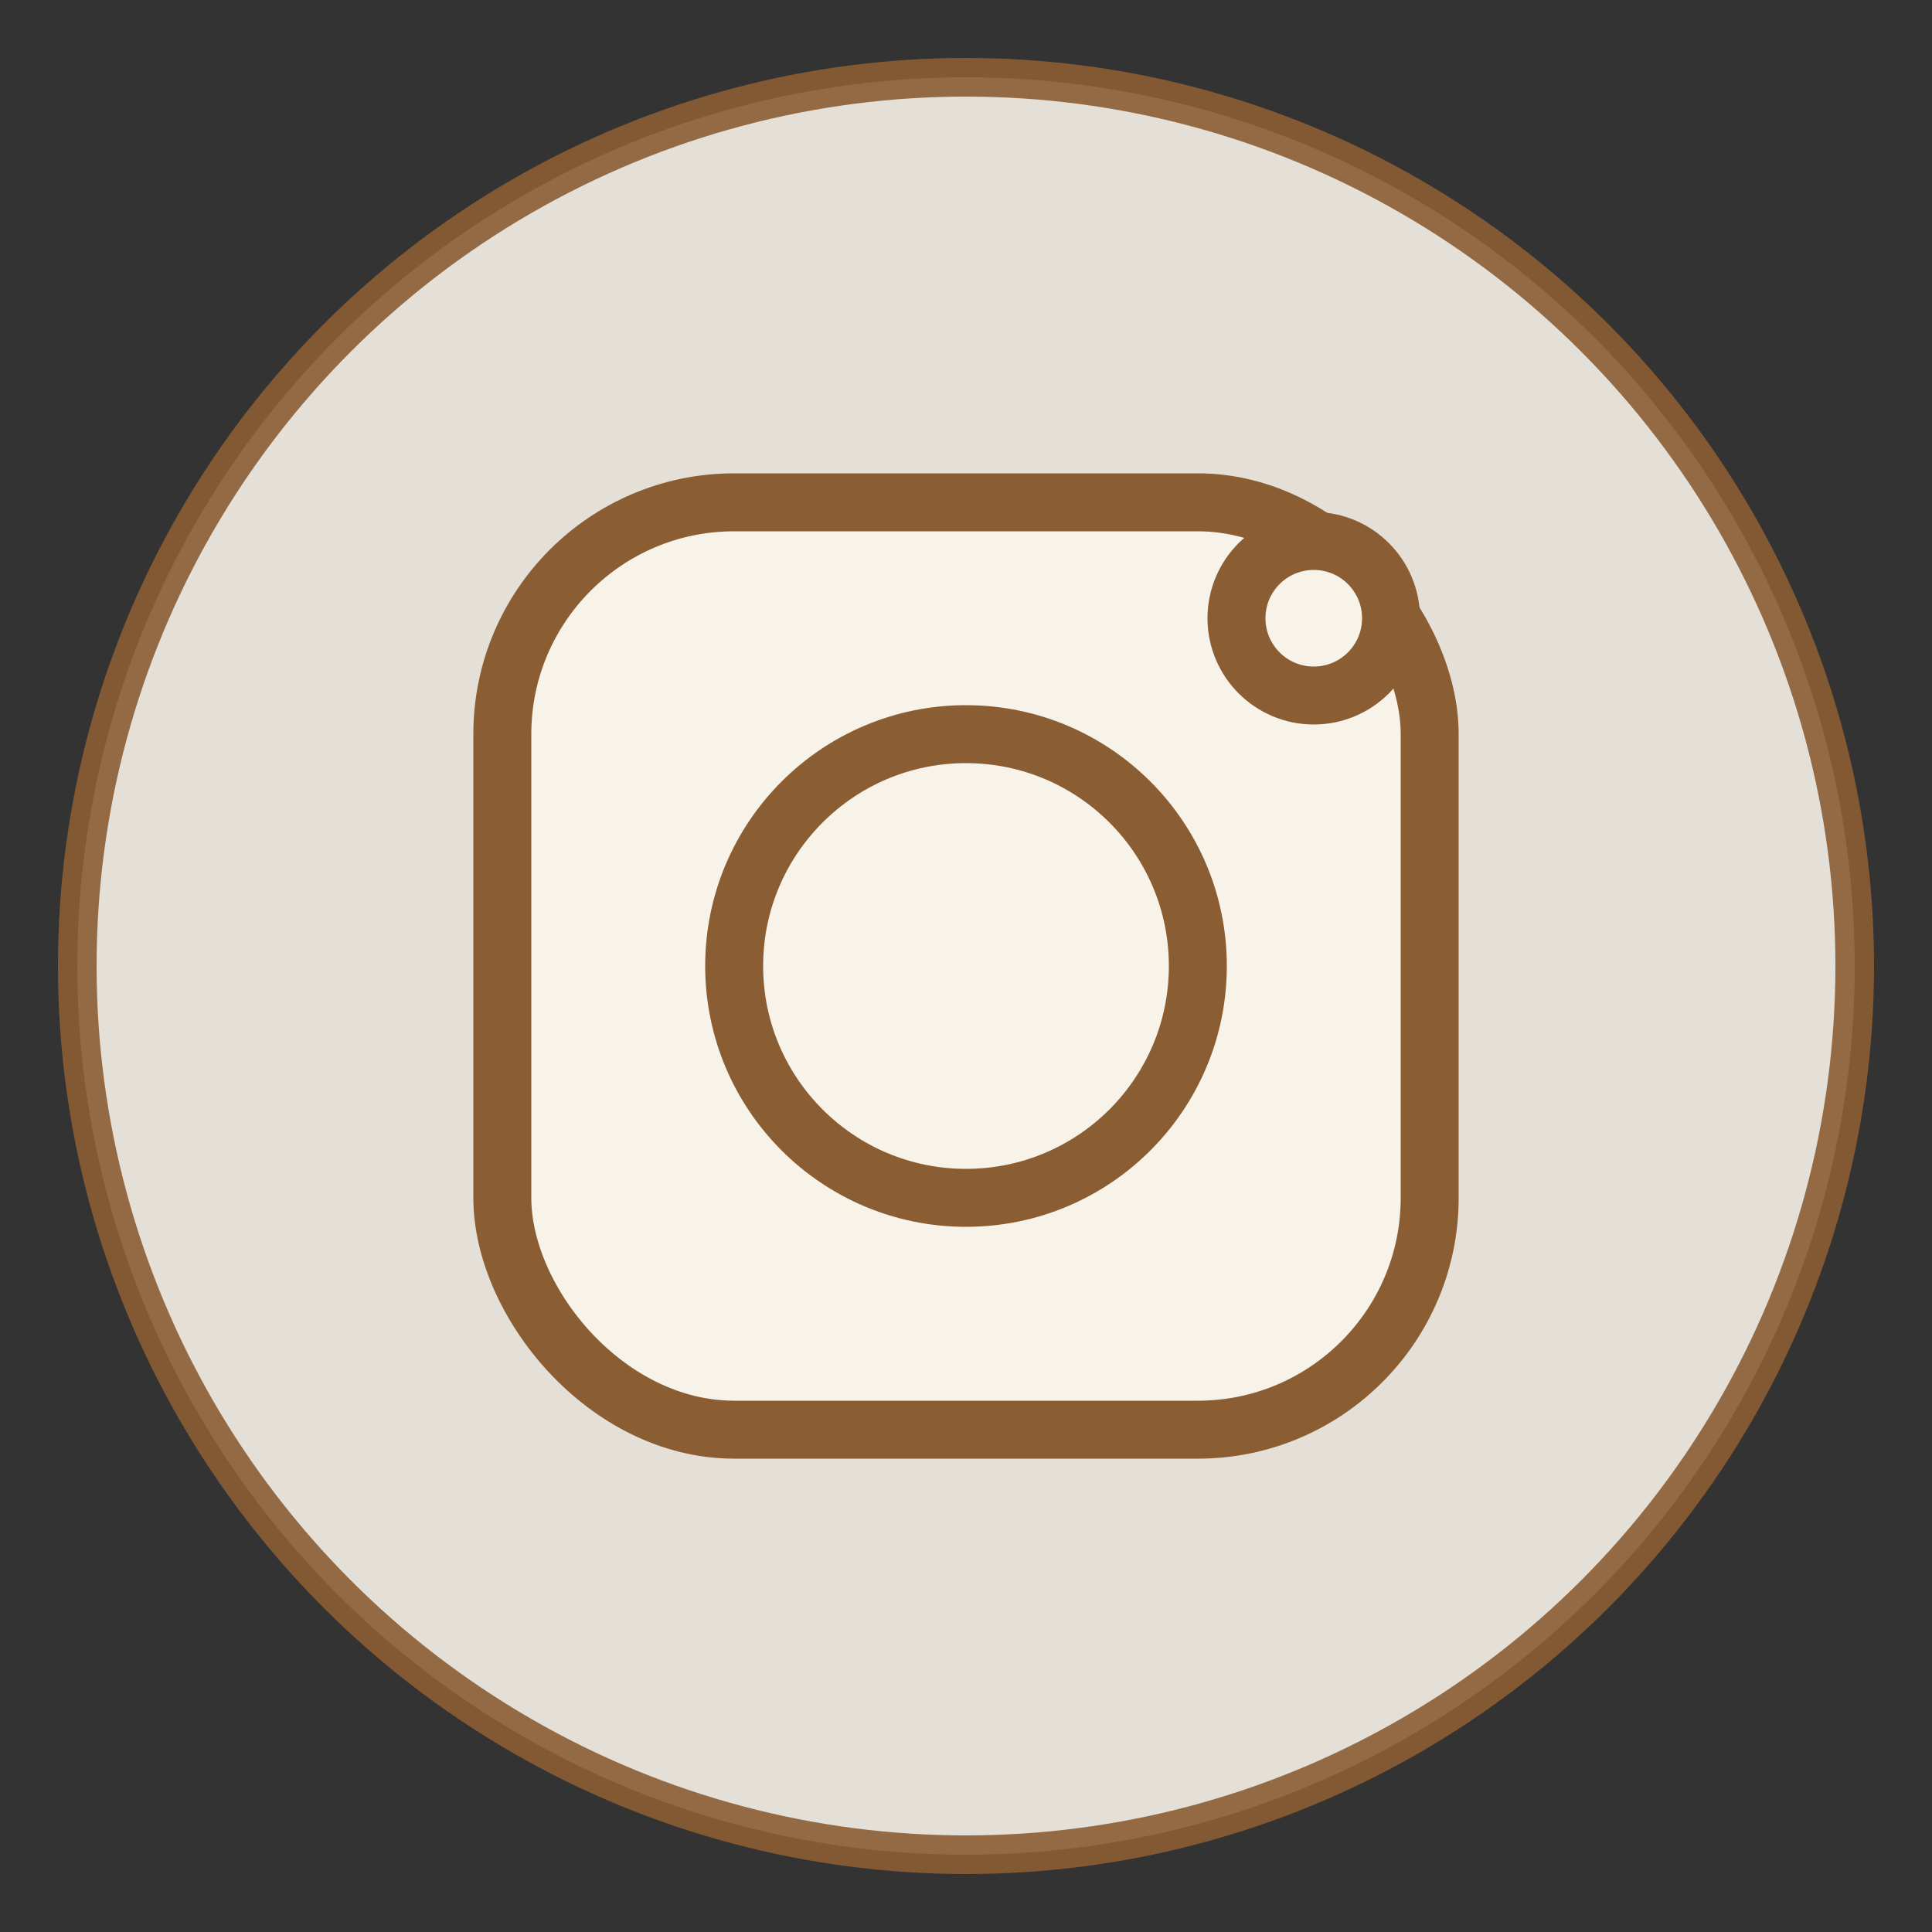
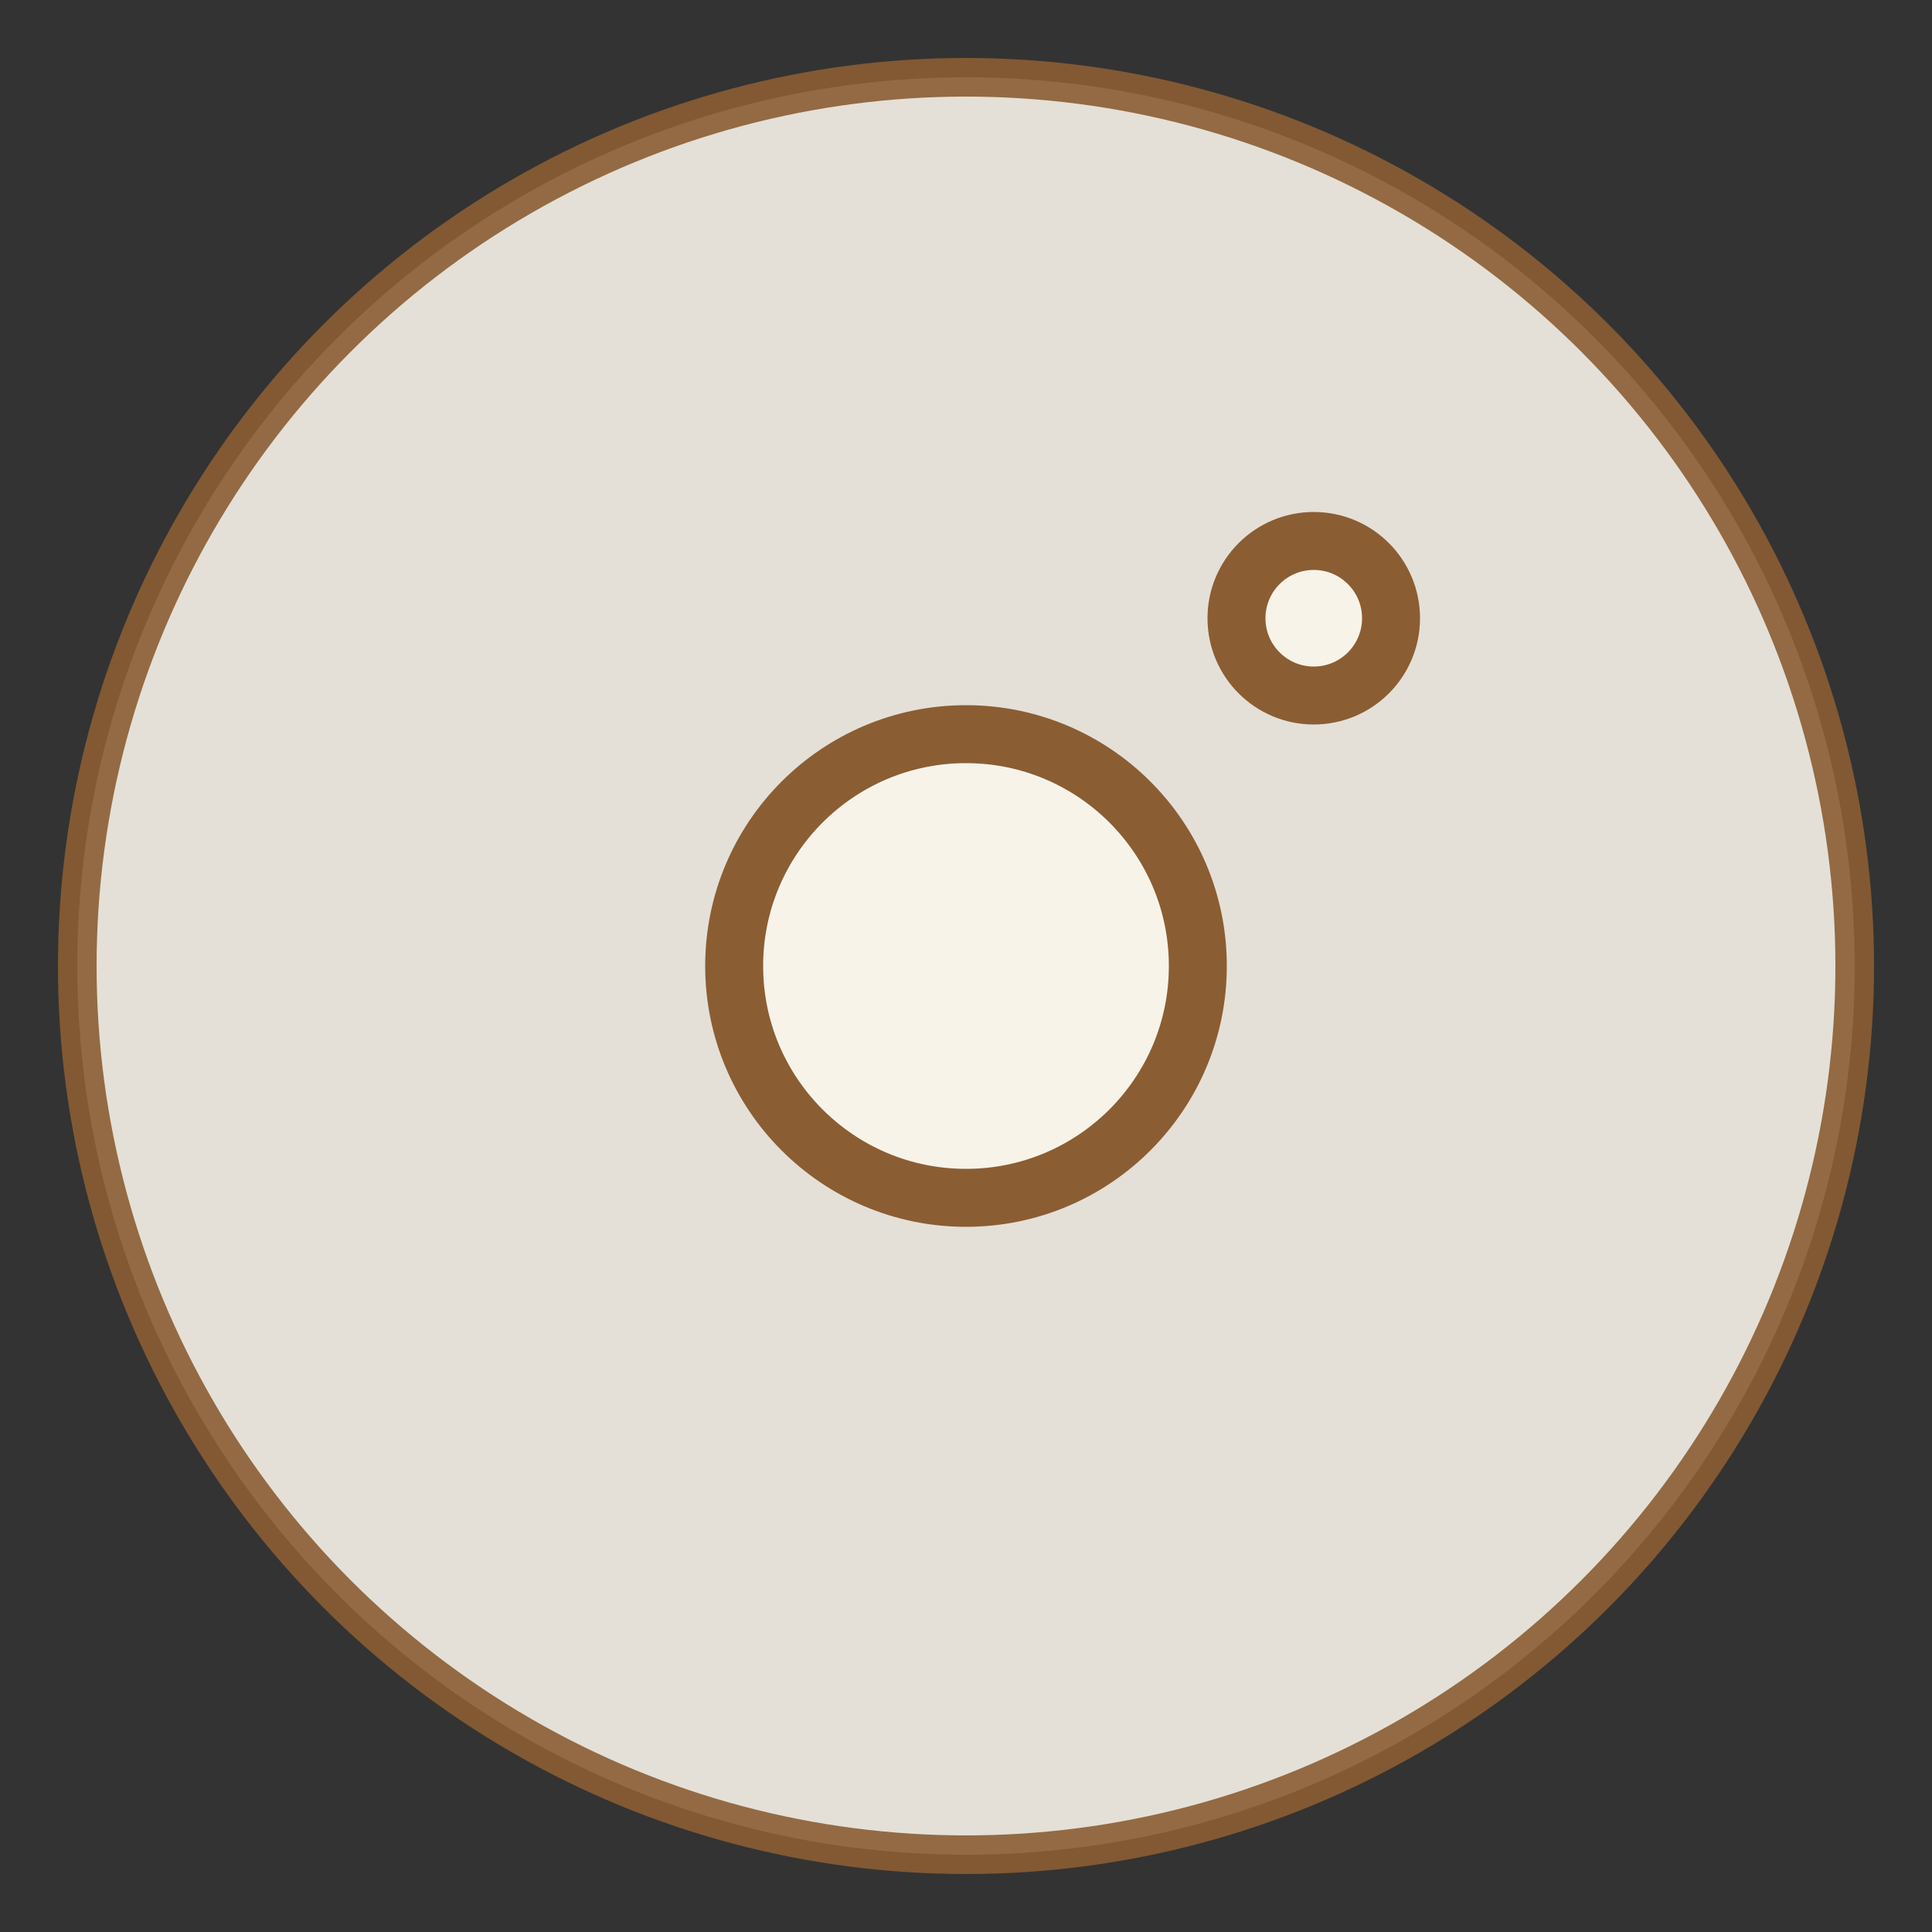
<svg xmlns="http://www.w3.org/2000/svg" viewBox="0 0 50 50" width="50" height="50">
  <rect x="0" y="0" width="50" height="50" fill="#333333" stroke="none" />
  <circle cx="25" cy="25" r="23" fill="#f7f3e9" stroke="#8b5d33" stroke-width="1" opacity="0.9" />
  <g fill="#f7f3e9" stroke="#8b5d33" stroke-width="1.5">
-     <rect x="13" y="13" width="24" height="24" rx="6" ry="6" />
    <circle cx="25" cy="25" r="6" />
    <circle cx="34" cy="16" r="2" />
  </g>
</svg>